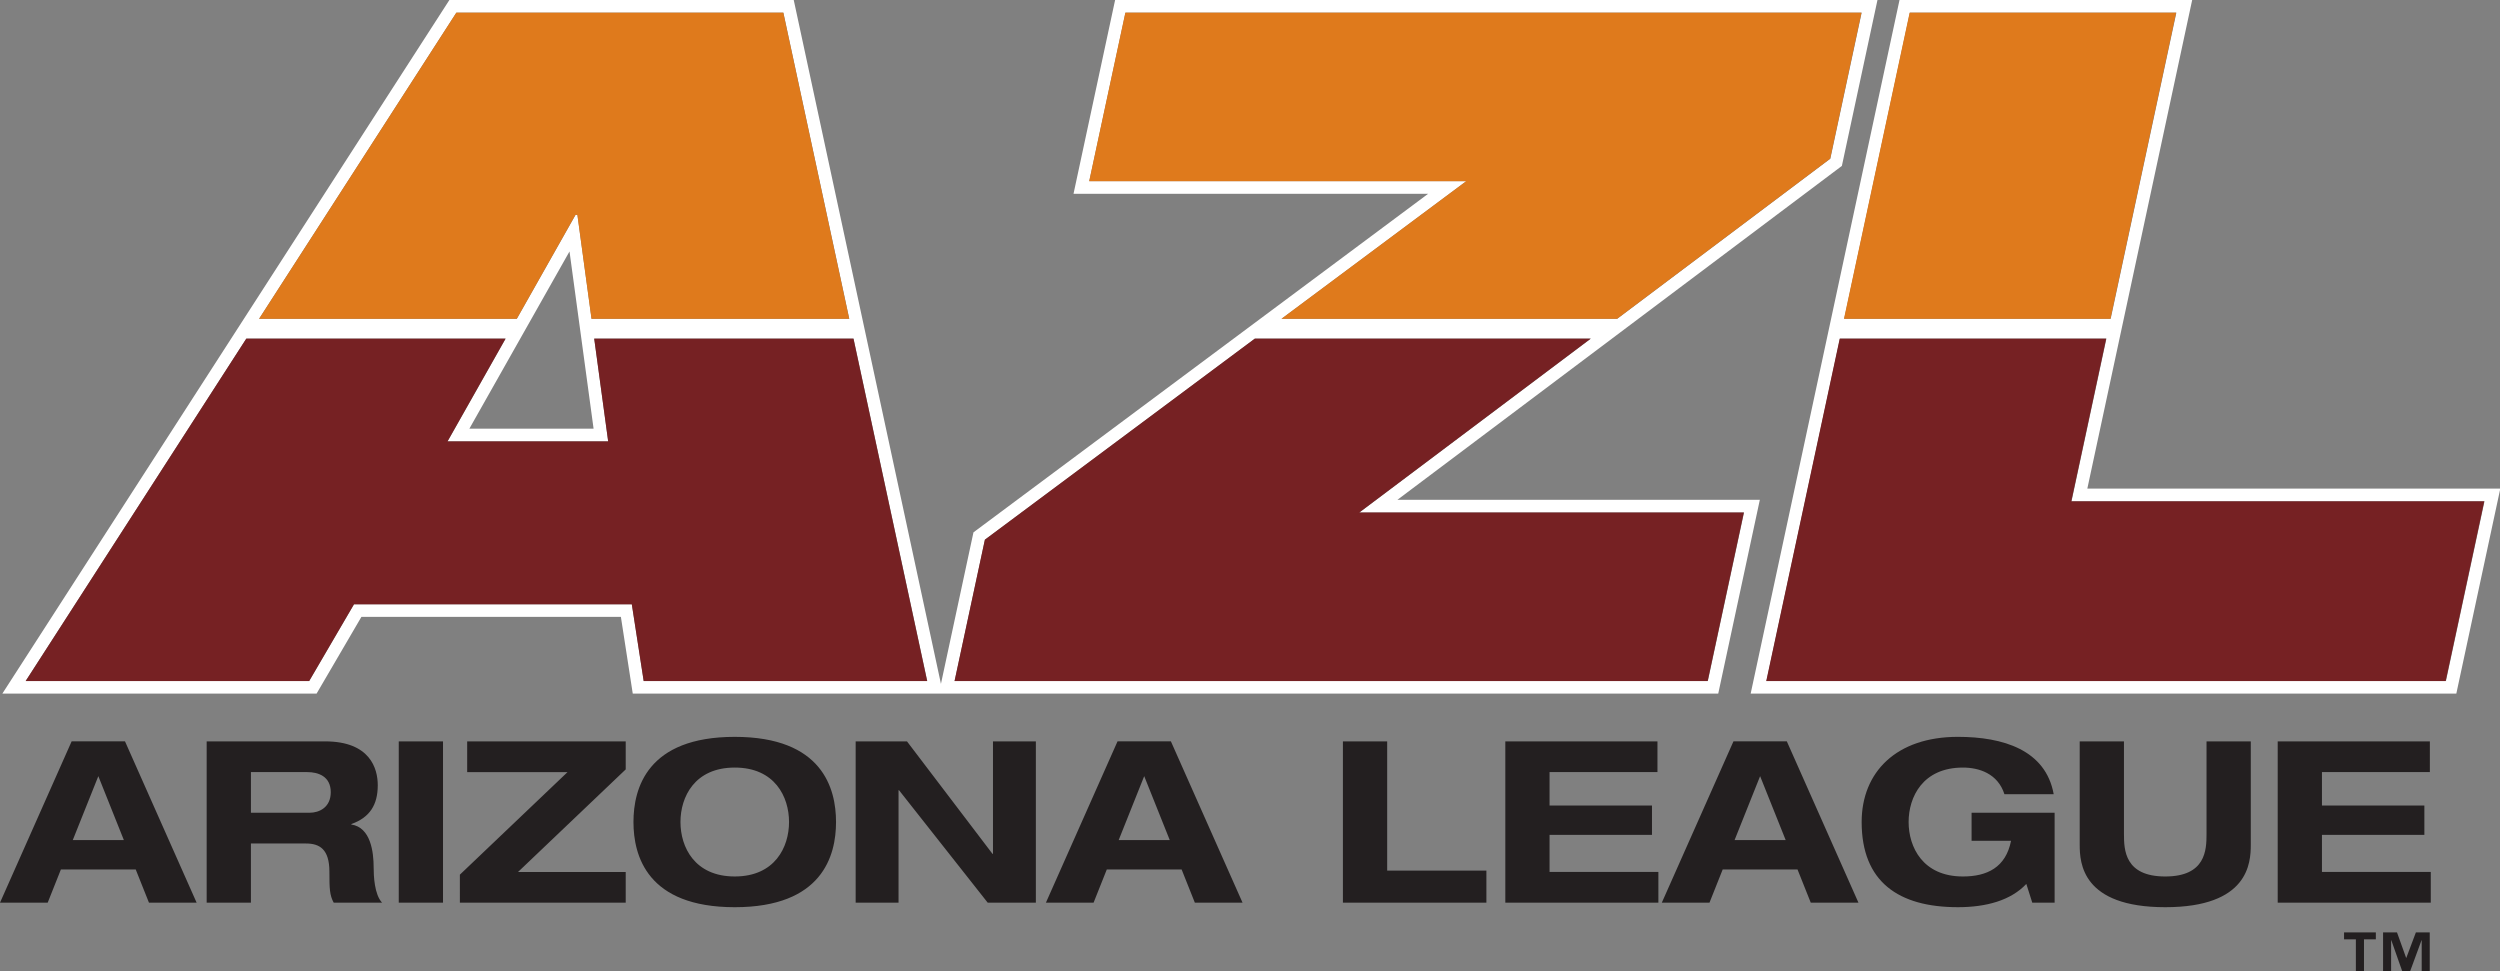
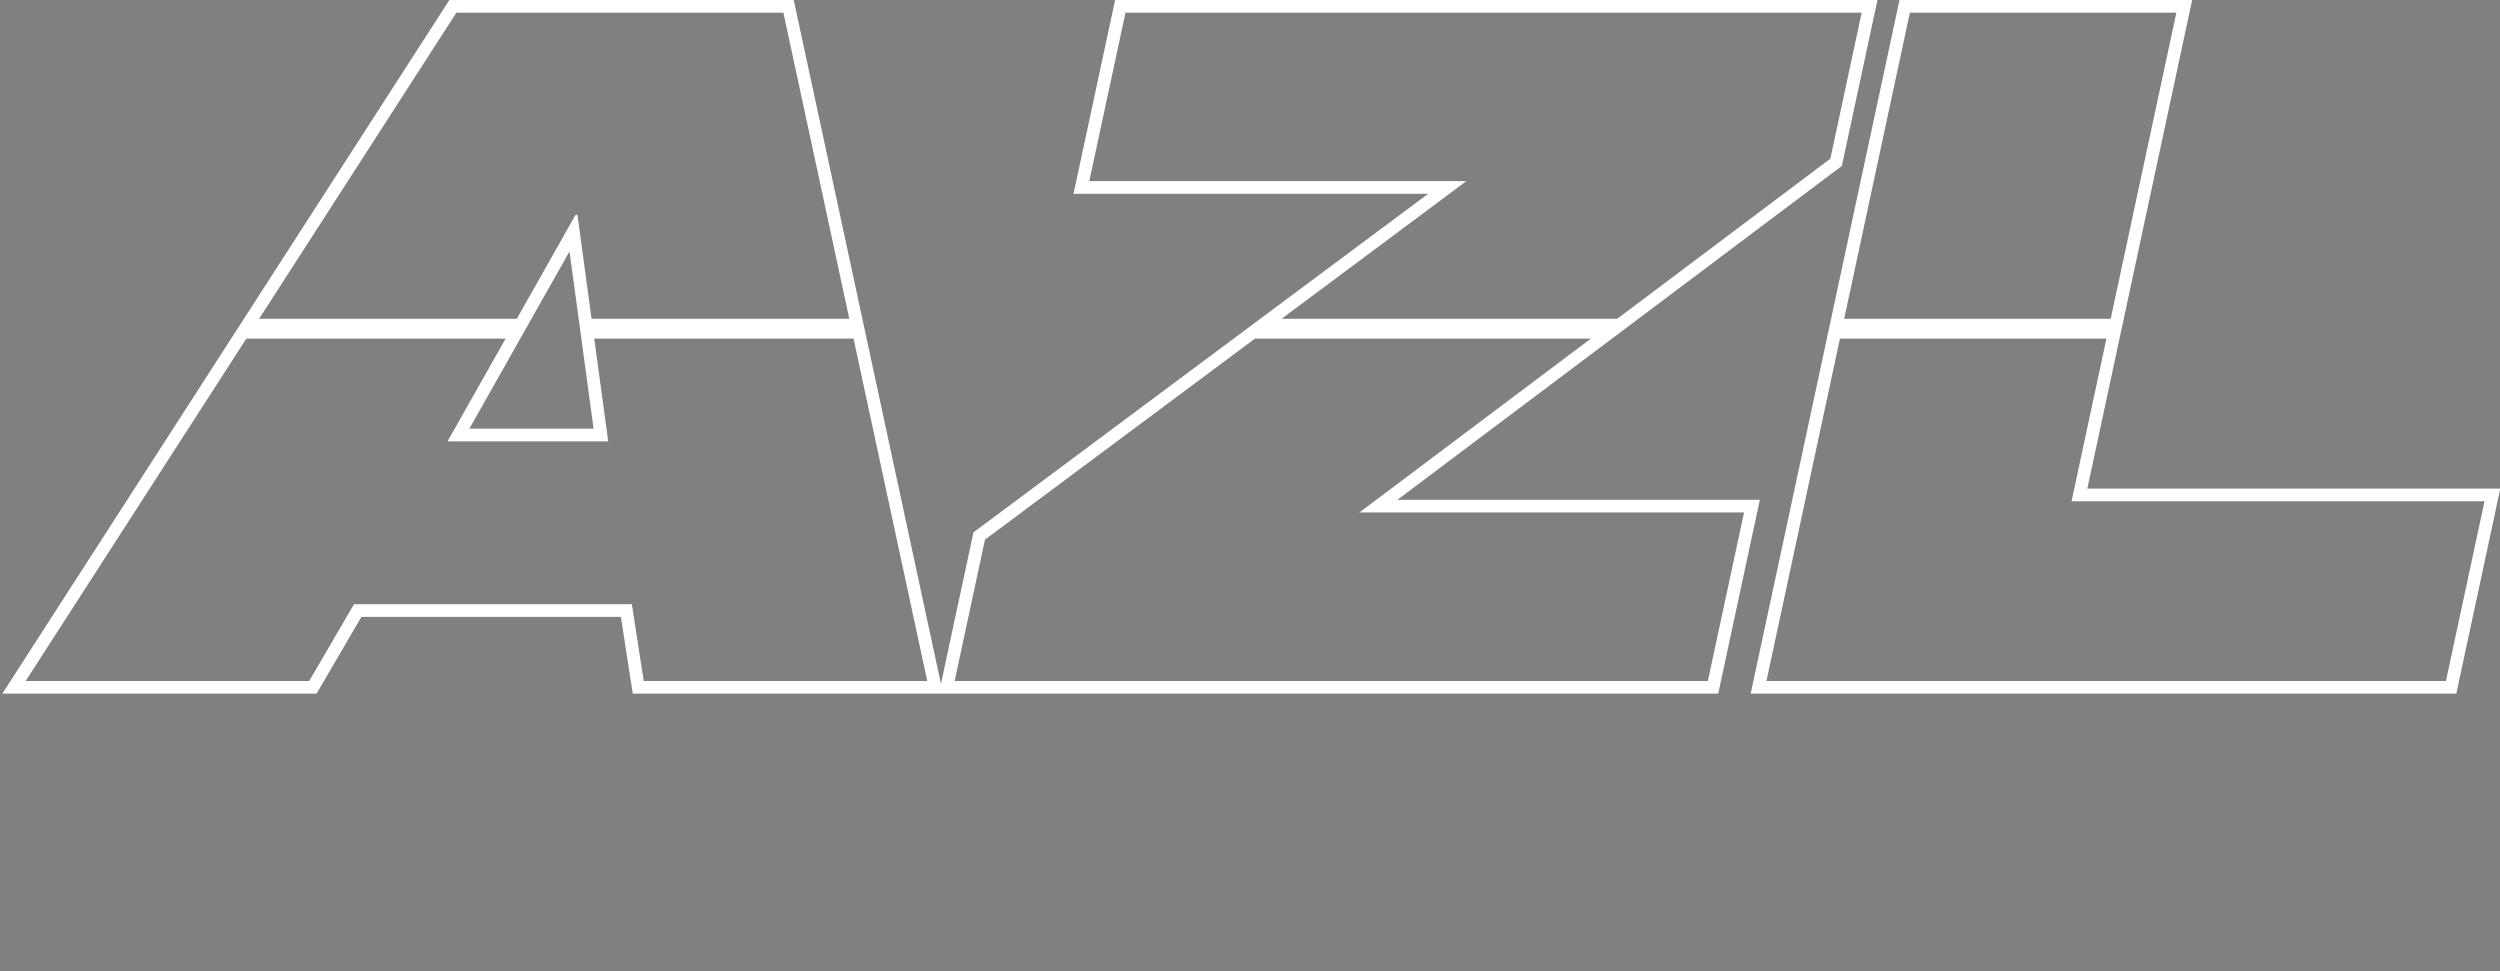
<svg xmlns="http://www.w3.org/2000/svg" xmlns:ns1="http://sodipodi.sourceforge.net/DTD/sodipodi-0.dtd" xmlns:ns2="http://www.inkscape.org/namespaces/inkscape" viewBox="0 0 507 197" version="1.1" id="svg54" ns1:docname="arizona_league.svg" width="507" height="197" ns2:version="0.92.5 (2060ec1f9f, 2020-04-08)">
  <rect x="0" y="0" width="507" height="197" fill="#808080" stroke="none" />
  <defs id="defs58" />
  <ns1:namedview pagecolor="#ffffff" bordercolor="#666666" borderopacity="1" objecttolerance="10" gridtolerance="10" guidetolerance="10" ns2:pageopacity="0" ns2:pageshadow="2" ns2:window-width="1920" ns2:window-height="1017" id="namedview56" showgrid="false" fit-margin-top="0" fit-margin-left="0" fit-margin-right="0" fit-margin-bottom="0" ns2:zoom="1.0173554" ns2:cx="-188.61585" ns2:cy="350.21031" ns2:window-x="1912" ns2:window-y="70" ns2:window-maximized="1" ns2:current-layer="svg54" />
  <g id="g38" transform="scale(2.817,2.79)" style="fill:#ffffff">
    <path d="M 100.6,36.331 132.599,12.06 135.162,0 H 80.279 l -2.995,14.087 h 25.528 L 70.081,38.696 67.74,49.708 57.142,0 H 32.352 L 0.168,50.419 H 22.79 l 3.228,-5.579 h 18.681 l 0.854,5.579 h 78.145 l 2.995,-14.088 H 100.6 Z M 56.397,0.92 61.142,23.171 H 42.587 l -1.016,-7.554 h -0.137 l -4.227,7.554 H 18.654 L 32.856,0.92 Z M 42.733,31.161 H 33.79 L 41,18.277 Z M 46.344,49.499 45.489,43.92 H 25.486 l -3.227,5.579 H 1.848 L 17.734,24.613 H 36.4 l -4.181,7.469 h 11.567 l -1.005,-7.469 h 18.667 l 5.306,24.886 z M 78.421,13.167 81.025,0.92 h 53 L 131.77,11.534 116.428,23.171 H 92.263 L 105.568,13.166 H 78.421 Z m 44.531,36.332 H 68.726 L 70.91,39.225 90.346,24.613 h 24.182 L 97.863,37.251 h 27.693 z M 150.27,35.514 157.818,0 h -21.069 l -10.716,50.419 h 50.801 l 3.167,-14.905 H 150.27 Z M 156.681,0.92 151.952,23.171 H 132.766 L 137.495,0.92 Z m 19.407,48.579 h -48.919 l 5.291,-24.886 h 19.185 l -2.512,11.822 h 29.731 z" id="path36" ns2:connector-curvature="0" />
  </g>
-   <path d="m 104.802,64.656 11.906,-21.078 h 0.383 l 2.862,21.078 h 52.263 L 158.851,2.567 H 92.544 L 52.542,64.656 Z m 155.071,0 h 68.064 L 371.15,32.184 377.502,2.567 h -149.282 l -7.335,34.174 h 76.464 z m 168.123,0 L 441.316,2.567 h -54.04 l -13.32,62.088 z" id="path40" ns2:connector-curvature="0" style="fill:#df7a1c;stroke-width:2.803" />
-   <path d="m 120.502,68.677 2.831,20.841 H 90.752 L 102.526,68.677 H 49.948 L 5.205,138.12 H 62.696 l 9.089,-15.567 h 56.341 l 2.408,15.567 h 57.491 L 173.08,68.677 Z m 155.144,35.267 46.939,-35.267 h -68.112 l -54.744,40.776 -6.152,28.668 h 152.736 l 7.335,-34.176 z m 144.41,-2.277 7.075,-32.991 h -54.037 l -14.903,69.444 h 137.788 l 7.819,-36.453 z" id="path42" ns2:connector-curvature="0" style="fill:#762123;stroke-width:2.803" />
  <g id="g50" transform="scale(2.817,2.79)" style="fill:#231f20">
-     <path d="M 9.771,63.2 H 4.384 L 3.433,65.614 H 0 L 5.157,53.888 h 3.842 l 5.157,11.726 h -3.432 z m -2.692,-6.783 -1.84,4.648 h 3.679 z m 7.8,-2.528 h 8.523 c 3.252,0 3.794,1.987 3.794,3.185 0,1.429 -0.575,2.349 -1.905,2.825 v 0.033 c 1.396,0.213 1.609,1.987 1.609,3.137 0,0.575 0.049,1.954 0.608,2.546 h -3.483 c -0.295,-0.542 -0.311,-1.019 -0.311,-2.25 0,-1.644 -0.707,-2.053 -1.692,-2.053 h -3.958 v 4.303 H 14.878 V 53.889 Z m 3.186,5.188 h 4.22 c 0.707,0 1.527,-0.394 1.527,-1.495 0,-1.166 -0.919,-1.46 -1.691,-1.46 h -4.056 z m 10.642,-5.188 h 3.186 v 11.726 h -3.186 z m 4.4,9.689 7.751,-7.455 H 33.633 V 53.89 h 11.413 v 2.036 l -7.752,7.456 h 7.752 v 2.233 H 33.107 Z M 52.896,53.561 c 6.306,0 7.291,3.744 7.291,6.191 0,2.447 -0.984,6.191 -7.291,6.191 -6.306,0 -7.292,-3.744 -7.292,-6.191 0,-2.447 0.986,-6.191 7.292,-6.191 z m 0,10.148 c 2.89,0 3.908,-2.135 3.908,-3.958 0,-1.823 -1.018,-3.958 -3.908,-3.958 -2.89,0 -3.908,2.135 -3.908,3.958 0,1.823 1.018,3.958 3.908,3.958 z m 18.59,-9.82 h 3.087 v 11.726 h -3.465 l -6.389,-8.179 h -0.032 v 8.179 H 61.6 V 53.889 h 3.695 l 6.158,8.178 h 0.033 z M 85.067,63.2 H 79.68 l -0.952,2.414 h -3.432 l 5.157,-11.726 h 3.842 l 5.158,11.726 h -3.434 z m -2.694,-6.783 -1.838,4.648 h 3.678 z" id="path44" ns2:connector-curvature="0" />
    <g id="g48">
-       <path d="m 96.678,53.889 h 3.187 v 9.394 h 7.143 v 2.332 h -10.33 z m 11.692,0 h 10.953 v 2.233 h -7.768 v 2.431 h 7.374 v 2.134 h -7.374 v 2.694 h 7.834 v 2.233 H 108.37 Z m 21.036,9.311 h -5.387 l -0.951,2.414 h -3.432 l 5.158,-11.726 h 3.842 l 5.157,11.726 h -3.434 z m -2.693,-6.783 -1.839,4.648 h 3.68 z m 15.225,2.66 h 5.977 v 6.537 h -1.609 l -0.428,-1.363 c -1.116,1.2 -2.889,1.691 -4.925,1.691 -4.271,0 -6.93,-1.84 -6.93,-6.191 0,-3.629 2.495,-6.191 6.93,-6.191 3.251,0 6.322,0.951 6.896,4.171 h -3.547 c -0.476,-1.511 -1.84,-1.938 -2.988,-1.938 -2.891,0 -3.91,2.135 -3.91,3.958 0,1.823 1.019,3.958 3.91,3.958 1.74,0 3.087,-0.657 3.464,-2.595 h -2.841 v -2.037 z m 7.783,-5.188 h 3.186 v 6.733 c 0,1.15 0.049,3.088 2.973,3.088 2.922,0 2.971,-1.938 2.971,-3.088 v -6.733 h 3.186 v 7.521 c 0,1.314 -0.164,4.533 -6.157,4.533 -5.995,0 -6.159,-3.218 -6.159,-4.533 z m 14.254,0 h 10.954 v 2.233 h -7.768 v 2.431 h 7.373 v 2.134 h -7.373 v 2.694 h 7.834 v 2.233 h -11.02 z" id="path46" ns2:connector-curvature="0" />
-     </g>
+       </g>
  </g>
-   <path d="m 489.942,189.089 -1.941,5.162 h -0.039 l -1.851,-5.162 h -2.825 V 197 h 1.631 v -6.309 h 0.045 L 487.185,197 h 1.577 l 2.318,-6.309 h 0.039 V 197 h 1.631 v -7.911 z m -14.568,1.404 h 2.397 V 197 h 1.645 v -6.507 h 2.405 v -1.404 h -6.447 z" id="path52" ns2:connector-curvature="0" style="fill:#231f20;stroke-width:2.803" />
  <head />
</svg>